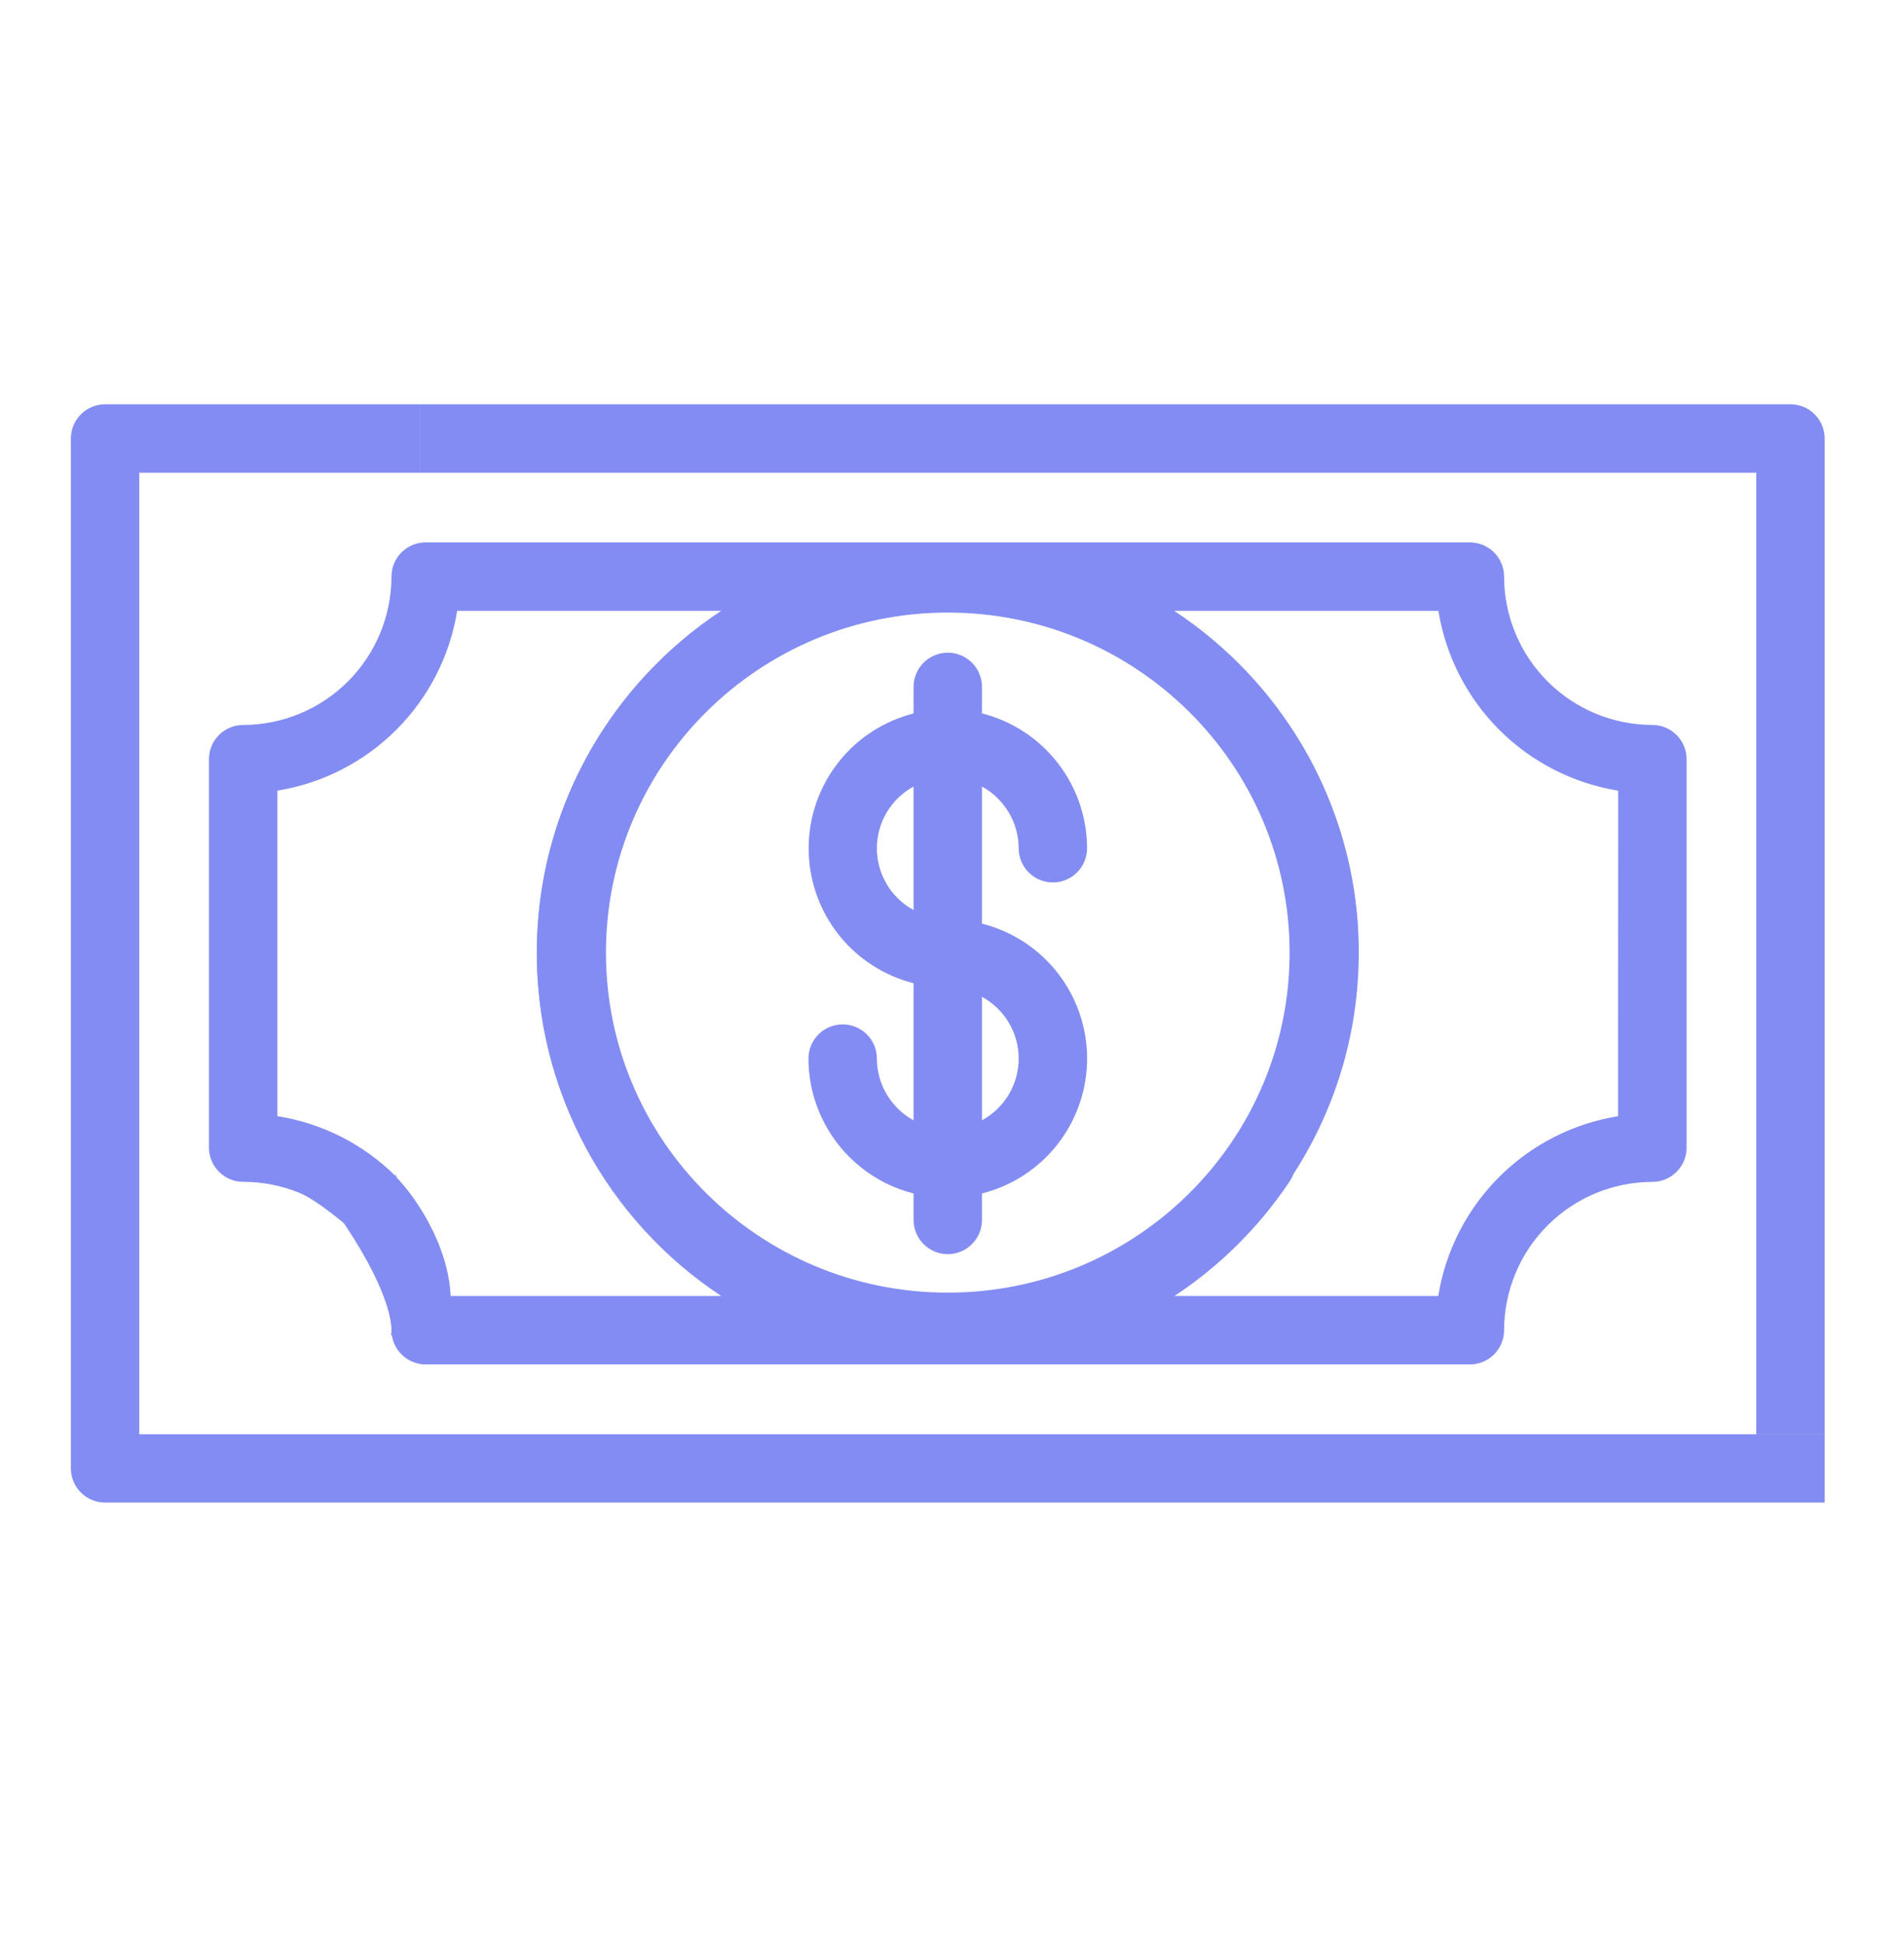
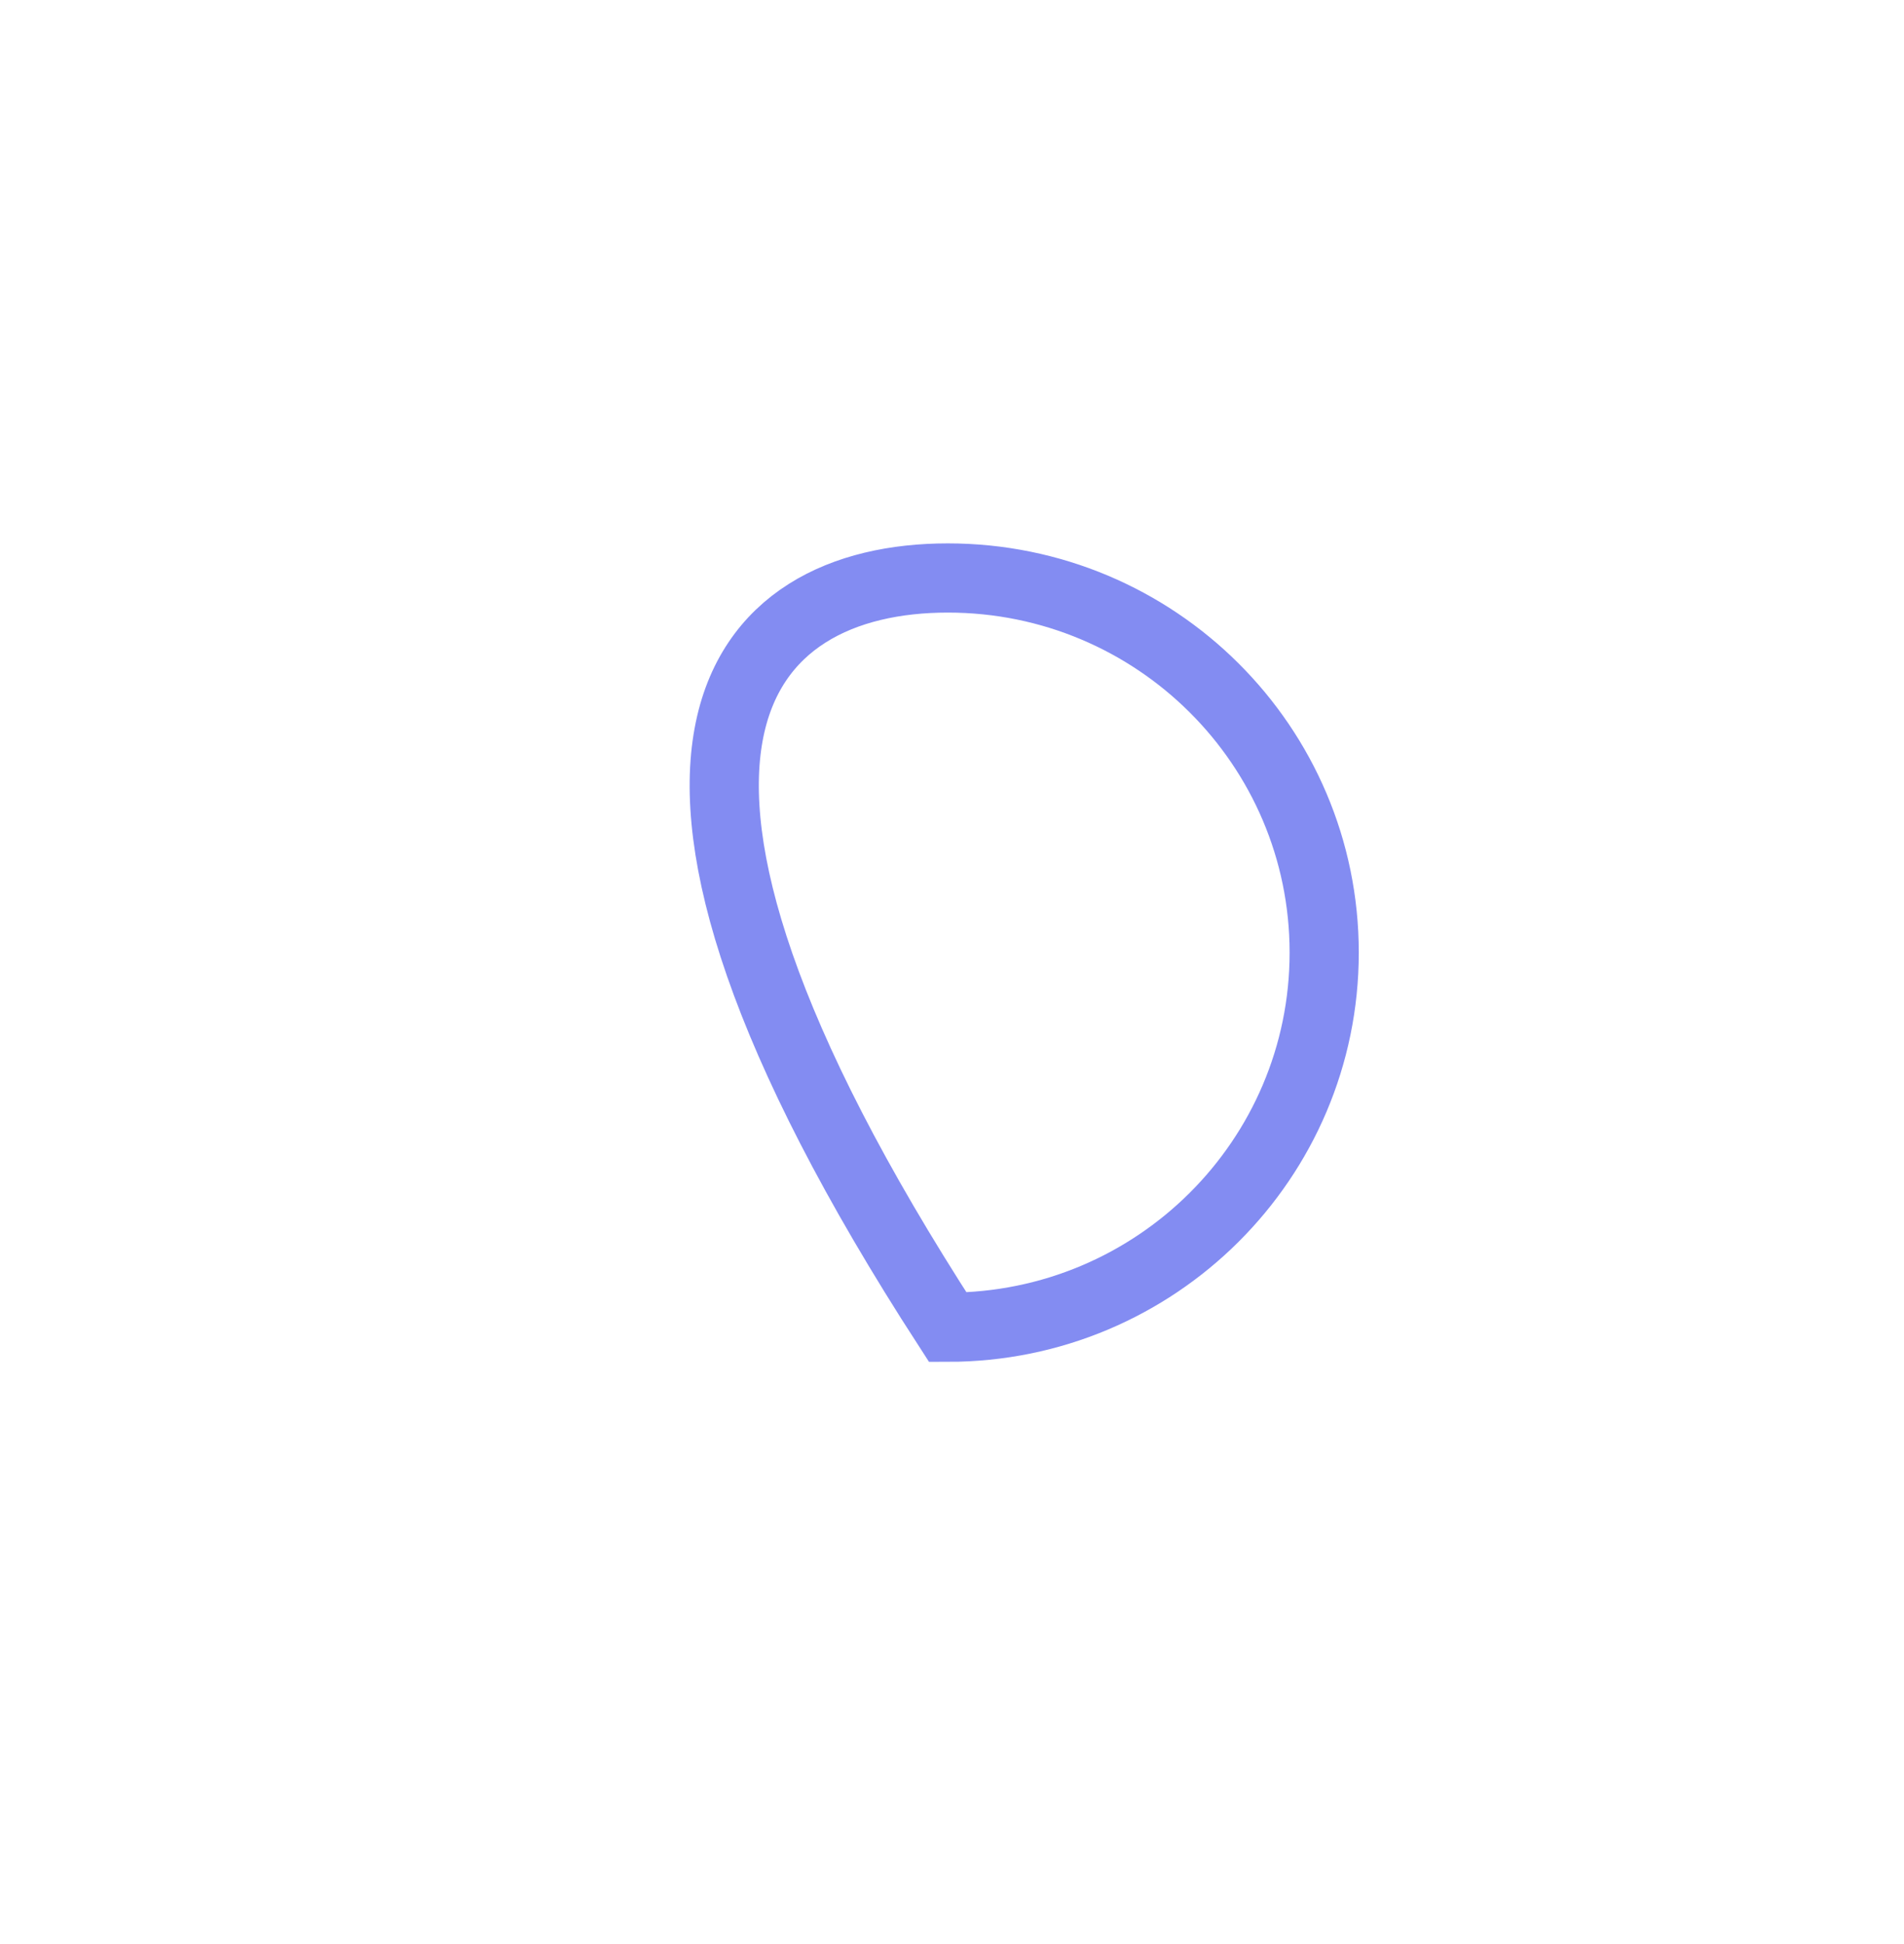
<svg xmlns="http://www.w3.org/2000/svg" width="48" height="49" viewBox="0 0 48 49" fill="none">
-   <path d="M46 36.914C46.001 37.172 46 37.259 46 37.259V37.871H2.649C2.535 37.871 2.423 37.849 2.319 37.806C2.214 37.763 2.119 37.699 2.039 37.619C1.959 37.539 1.895 37.444 1.852 37.339C1.809 37.234 1.787 37.122 1.787 37.009V11.053C1.787 10.939 1.809 10.827 1.852 10.723C1.895 10.618 1.959 10.523 2.039 10.443C2.119 10.363 2.214 10.299 2.319 10.256C2.423 10.213 2.535 10.19 2.649 10.19H10.592C10.592 10.448 10.592 11.915 10.592 11.915H3.511V36.15H46V36.397C46 36.397 46 36.657 46 36.914ZM45.138 10.19L10.591 10.19V11.915H44.276V36.151C44.276 36.151 44.515 36.151 44.668 36.151C44.898 36.151 44.998 36.151 45.256 36.151C45.514 36.151 45.682 36.151 45.682 36.151H46V11.053C46 10.939 45.978 10.827 45.935 10.723C45.891 10.618 45.828 10.523 45.748 10.443C45.668 10.363 45.573 10.299 45.468 10.256C45.363 10.213 45.251 10.19 45.138 10.19ZM24.756 19.825V23.28C25.513 23.471 26.185 23.909 26.665 24.525C27.145 25.141 27.406 25.899 27.406 26.68C27.406 27.461 27.145 28.22 26.665 28.836C26.185 29.452 25.513 29.89 24.756 30.081V30.749C24.756 30.977 24.665 31.197 24.503 31.358C24.341 31.52 24.122 31.611 23.893 31.611C23.665 31.611 23.445 31.52 23.284 31.358C23.122 31.197 23.031 30.977 23.031 30.749V30.081C22.275 29.889 21.604 29.451 21.124 28.835C20.644 28.22 20.383 27.462 20.381 26.682C20.381 26.453 20.472 26.234 20.634 26.072C20.796 25.91 21.015 25.82 21.244 25.82C21.472 25.82 21.691 25.91 21.853 26.072C22.015 26.234 22.106 26.453 22.106 26.682C22.107 27 22.193 27.313 22.356 27.586C22.519 27.86 22.752 28.085 23.031 28.238V24.782C22.275 24.59 21.604 24.152 21.125 23.536C20.646 22.92 20.386 22.163 20.386 21.383C20.386 20.602 20.646 19.845 21.125 19.229C21.604 18.613 22.275 18.175 23.031 17.983V17.313C23.031 17.084 23.122 16.865 23.284 16.703C23.445 16.542 23.665 16.451 23.893 16.451C24.122 16.451 24.341 16.542 24.503 16.703C24.665 16.865 24.756 17.084 24.756 17.313V17.981C25.512 18.173 26.183 18.611 26.663 19.227C27.142 19.842 27.404 20.6 27.405 21.38C27.405 21.609 27.314 21.828 27.153 21.99C26.991 22.151 26.772 22.242 26.543 22.242C26.315 22.242 26.095 22.151 25.934 21.99C25.772 21.828 25.681 21.609 25.681 21.38C25.68 21.062 25.593 20.75 25.43 20.476C25.267 20.203 25.035 19.978 24.756 19.825ZM23.031 22.937V19.825C22.751 19.977 22.517 20.202 22.355 20.476C22.192 20.75 22.106 21.062 22.106 21.381C22.106 21.7 22.192 22.012 22.355 22.286C22.517 22.56 22.751 22.785 23.031 22.937ZM24.756 25.125V28.237C25.035 28.085 25.269 27.86 25.432 27.586C25.595 27.312 25.681 26.999 25.681 26.681C25.681 26.362 25.595 26.049 25.432 25.775C25.269 25.502 25.035 25.277 24.756 25.125ZM42.519 19.135V28.927C42.519 29.156 42.428 29.375 42.266 29.537C42.104 29.698 41.885 29.789 41.657 29.789C40.666 29.791 39.715 30.185 39.015 30.886C38.314 31.587 37.919 32.537 37.918 33.528C37.918 33.641 37.896 33.753 37.852 33.858C37.809 33.962 37.746 34.057 37.666 34.138C37.586 34.218 37.49 34.281 37.386 34.324C37.281 34.368 37.169 34.39 37.056 34.39H10.731C10.502 34.39 10.283 34.299 10.121 34.137C9.96 33.976 9.869 33.756 9.869 33.528C9.869 33.299 9.96 33.08 10.121 32.918C10.283 32.757 10.502 32.666 10.731 32.666H18.183C16.755 31.723 15.582 30.441 14.771 28.934C13.96 27.427 13.536 25.742 13.536 24.031C13.536 22.319 13.96 20.635 14.771 19.128C15.582 17.621 16.755 16.339 18.183 15.396H11.525C11.342 16.532 10.805 17.581 9.991 18.394C9.178 19.208 8.129 19.744 6.993 19.928V28.133C8.122 28.311 9.166 28.84 9.976 29.647C9.932 29.542 10.056 29.727 9.976 29.647C9.976 29.534 10.02 29.751 9.976 29.647C9.896 29.727 8.769 30.914 8.769 30.914C8.769 30.914 8.005 30.253 7.554 30.068C7.102 29.882 6.618 29.787 6.13 29.788C5.902 29.788 5.682 29.697 5.521 29.535C5.359 29.373 5.268 29.154 5.268 28.926V19.135C5.268 18.906 5.359 18.687 5.521 18.525C5.682 18.363 5.902 18.273 6.13 18.273C7.121 18.271 8.071 17.877 8.772 17.176C9.473 16.475 9.867 15.525 9.869 14.534C9.869 14.421 9.891 14.309 9.934 14.204C9.977 14.099 10.041 14.004 10.121 13.924C10.201 13.844 10.296 13.781 10.401 13.737C10.505 13.694 10.618 13.672 10.731 13.672H37.056C37.169 13.672 37.281 13.694 37.386 13.737C37.49 13.781 37.586 13.844 37.666 13.924C37.746 14.004 37.809 14.099 37.852 14.204C37.896 14.309 37.918 14.421 37.918 14.534C37.919 15.525 38.314 16.475 39.015 17.176C39.715 17.877 40.666 18.271 41.657 18.273C41.885 18.273 42.104 18.363 42.266 18.525C42.428 18.687 42.519 18.906 42.519 19.135ZM40.794 19.929C39.659 19.745 38.61 19.208 37.796 18.395C36.983 17.581 36.446 16.532 36.262 15.396H29.595C30.929 16.274 32.041 17.449 32.846 18.829C33.65 20.209 34.124 21.756 34.23 23.349C34.24 23.463 34.227 23.578 34.191 23.687C34.156 23.796 34.099 23.897 34.024 23.984C33.95 24.071 33.858 24.142 33.756 24.193C33.653 24.244 33.541 24.274 33.427 24.282C33.313 24.289 33.198 24.274 33.09 24.236C32.981 24.199 32.882 24.14 32.796 24.064C32.711 23.987 32.642 23.895 32.592 23.791C32.543 23.688 32.515 23.575 32.51 23.461C32.374 21.421 31.52 19.495 30.097 18.026C28.675 16.558 26.777 15.641 24.742 15.441C22.708 15.24 20.668 15.768 18.986 16.931C17.304 18.094 16.09 19.816 15.559 21.79C15.027 23.764 15.214 25.863 16.086 27.713C16.957 29.562 18.457 31.042 20.318 31.89C22.179 32.737 24.28 32.896 26.247 32.34C28.214 31.783 29.92 30.546 31.061 28.849C31.122 28.75 31.202 28.665 31.297 28.598C31.392 28.531 31.499 28.484 31.613 28.46C31.726 28.436 31.843 28.434 31.957 28.456C32.071 28.479 32.179 28.523 32.275 28.588C32.371 28.653 32.454 28.736 32.517 28.834C32.58 28.931 32.623 29.04 32.643 29.154C32.663 29.269 32.659 29.386 32.633 29.499C32.607 29.612 32.558 29.718 32.489 29.812C31.726 30.944 30.747 31.913 29.608 32.666H36.258C36.442 31.53 36.979 30.481 37.792 29.667C38.606 28.854 39.655 28.317 40.791 28.134L40.794 19.929Z" fill="#838CF2" />
-   <path d="M33.383 24.01C33.383 29.222 29.138 33.453 23.894 33.453C18.649 33.453 14.404 29.222 14.404 24.01C14.404 18.799 18.649 14.568 23.894 14.568C29.138 14.568 33.383 18.799 33.383 24.01Z" stroke="#838CF2" stroke-width="1.744" />
-   <path d="M11.364 32.71C11.311 31.326 10.412 30.092 9.969 29.648C9.093 29.373 7.617 29.242 8.725 30.914C9.834 32.586 9.911 33.45 9.856 33.646C10.35 33.929 11.417 34.094 11.364 32.71Z" fill="#838CF2" />
+   <path d="M33.383 24.01C33.383 29.222 29.138 33.453 23.894 33.453C14.404 18.799 18.649 14.568 23.894 14.568C29.138 14.568 33.383 18.799 33.383 24.01Z" stroke="#838CF2" stroke-width="1.744" />
</svg>